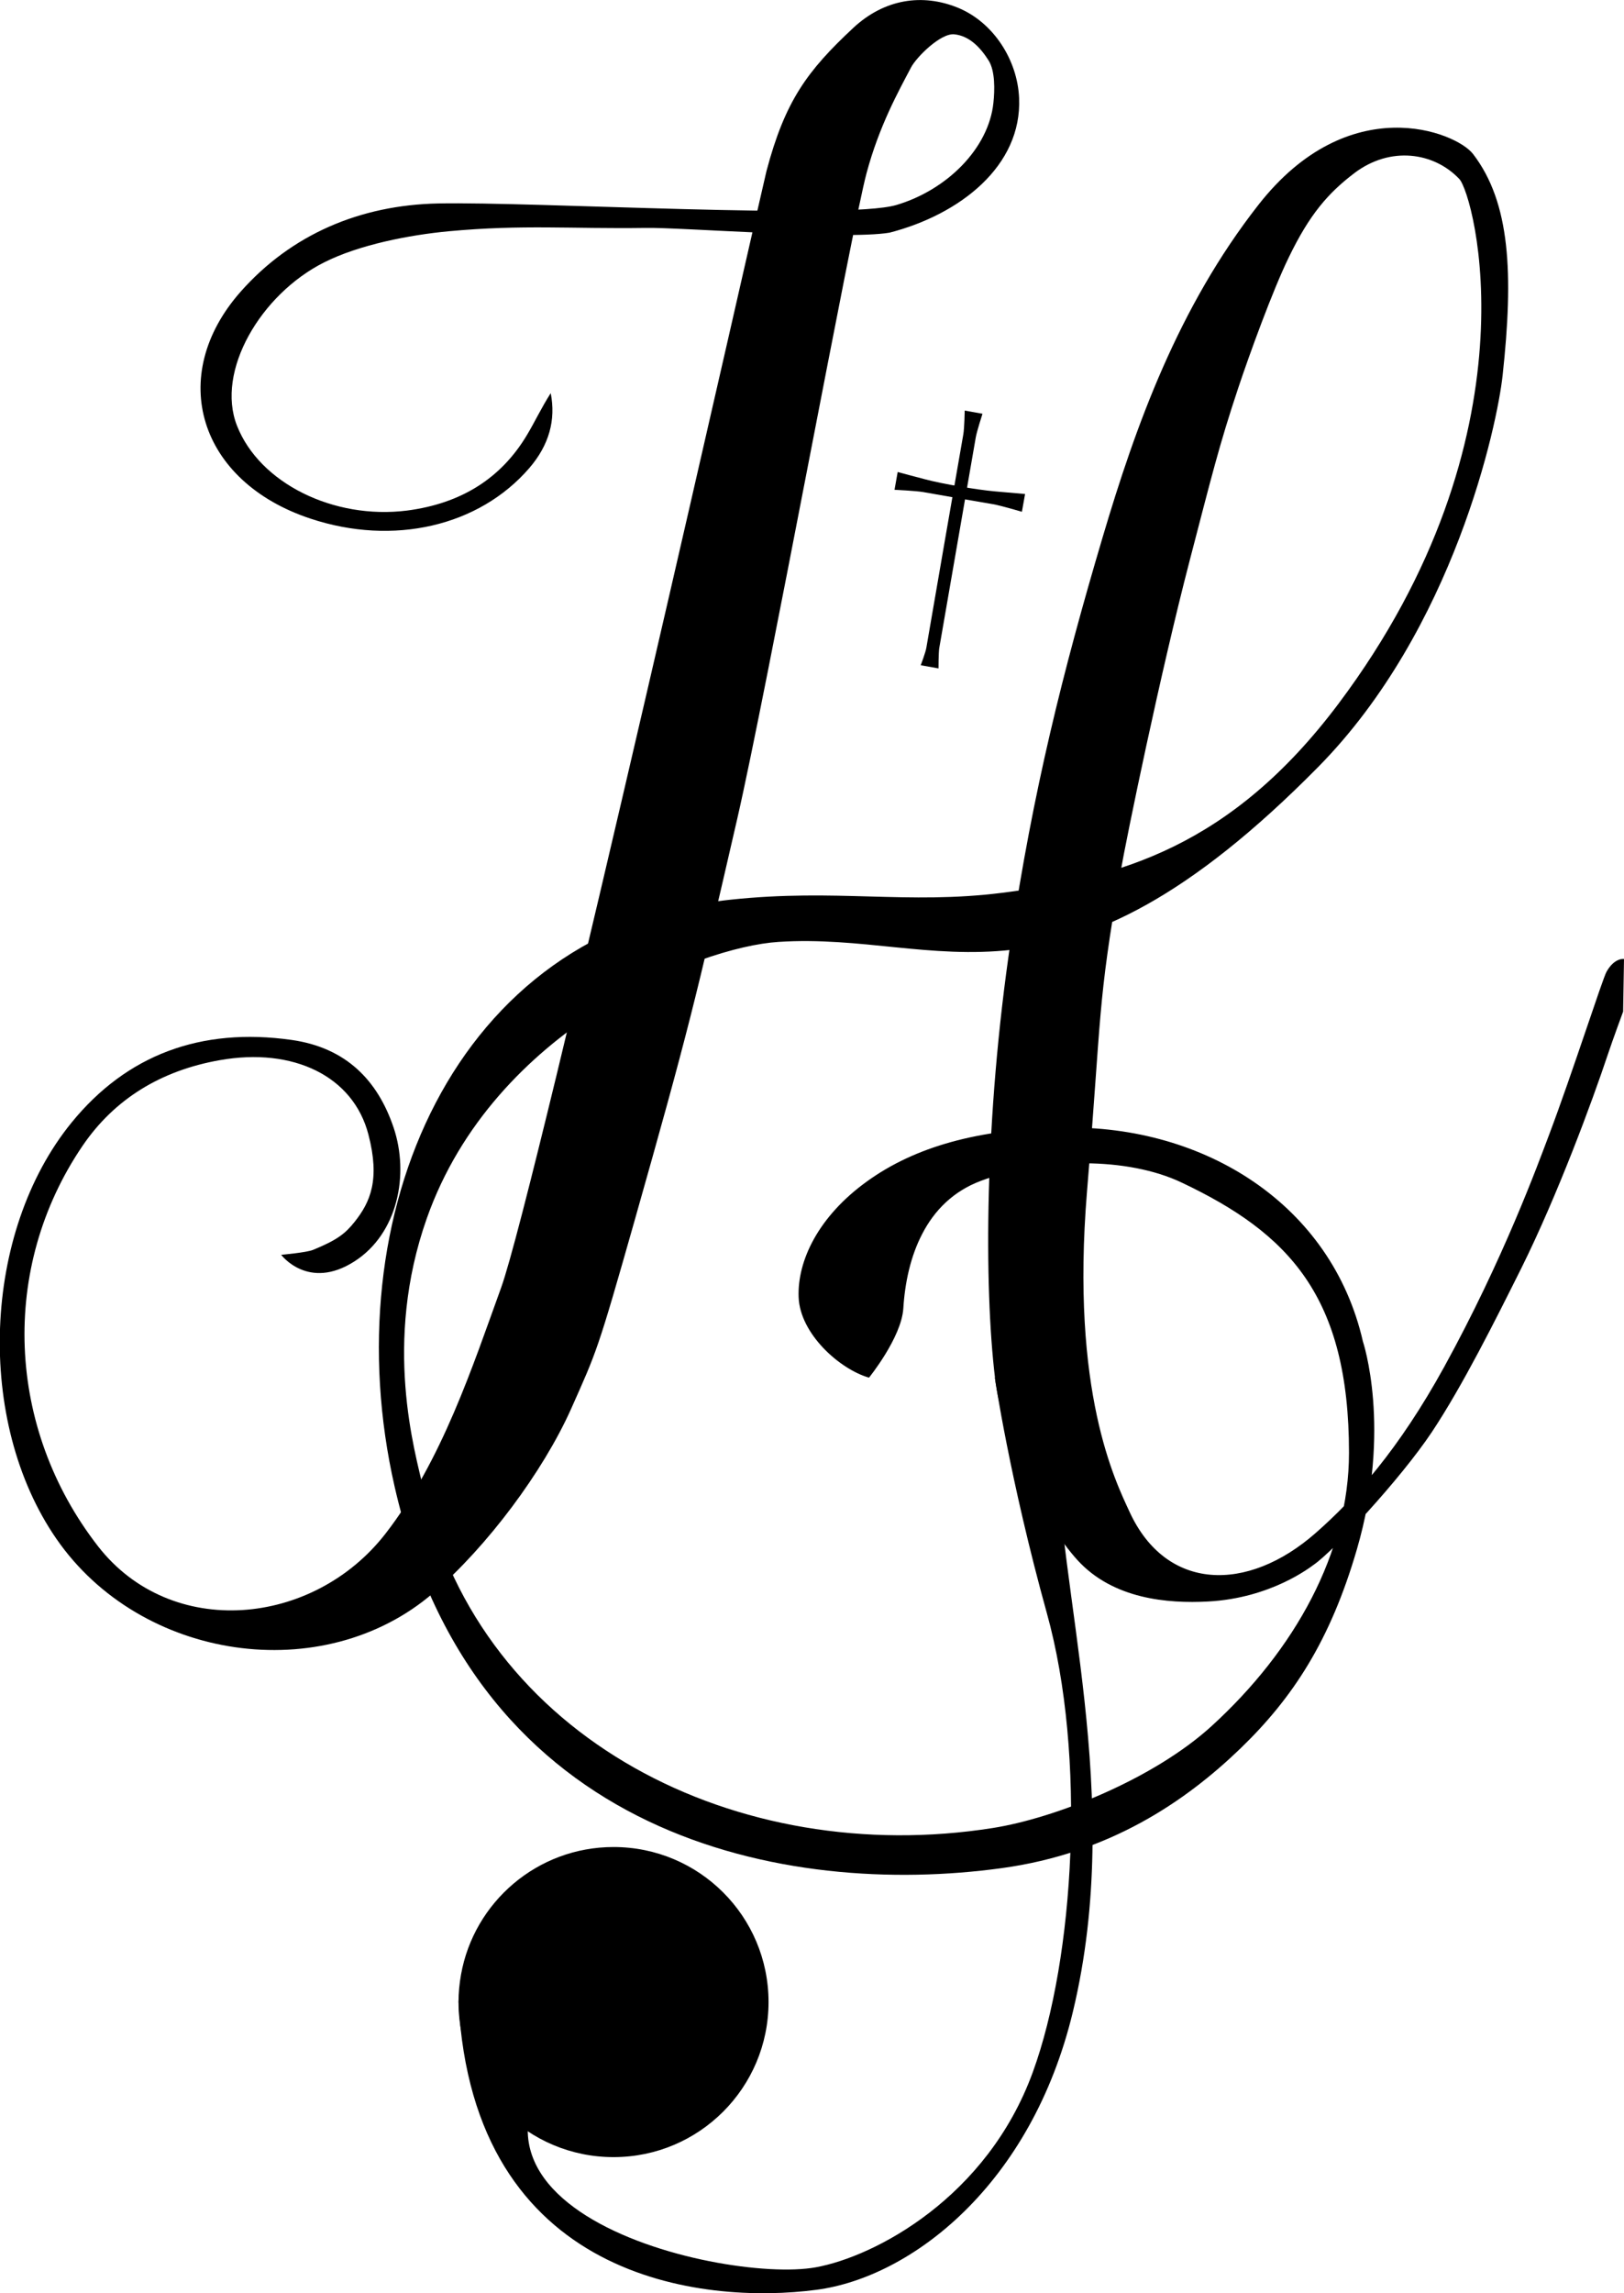
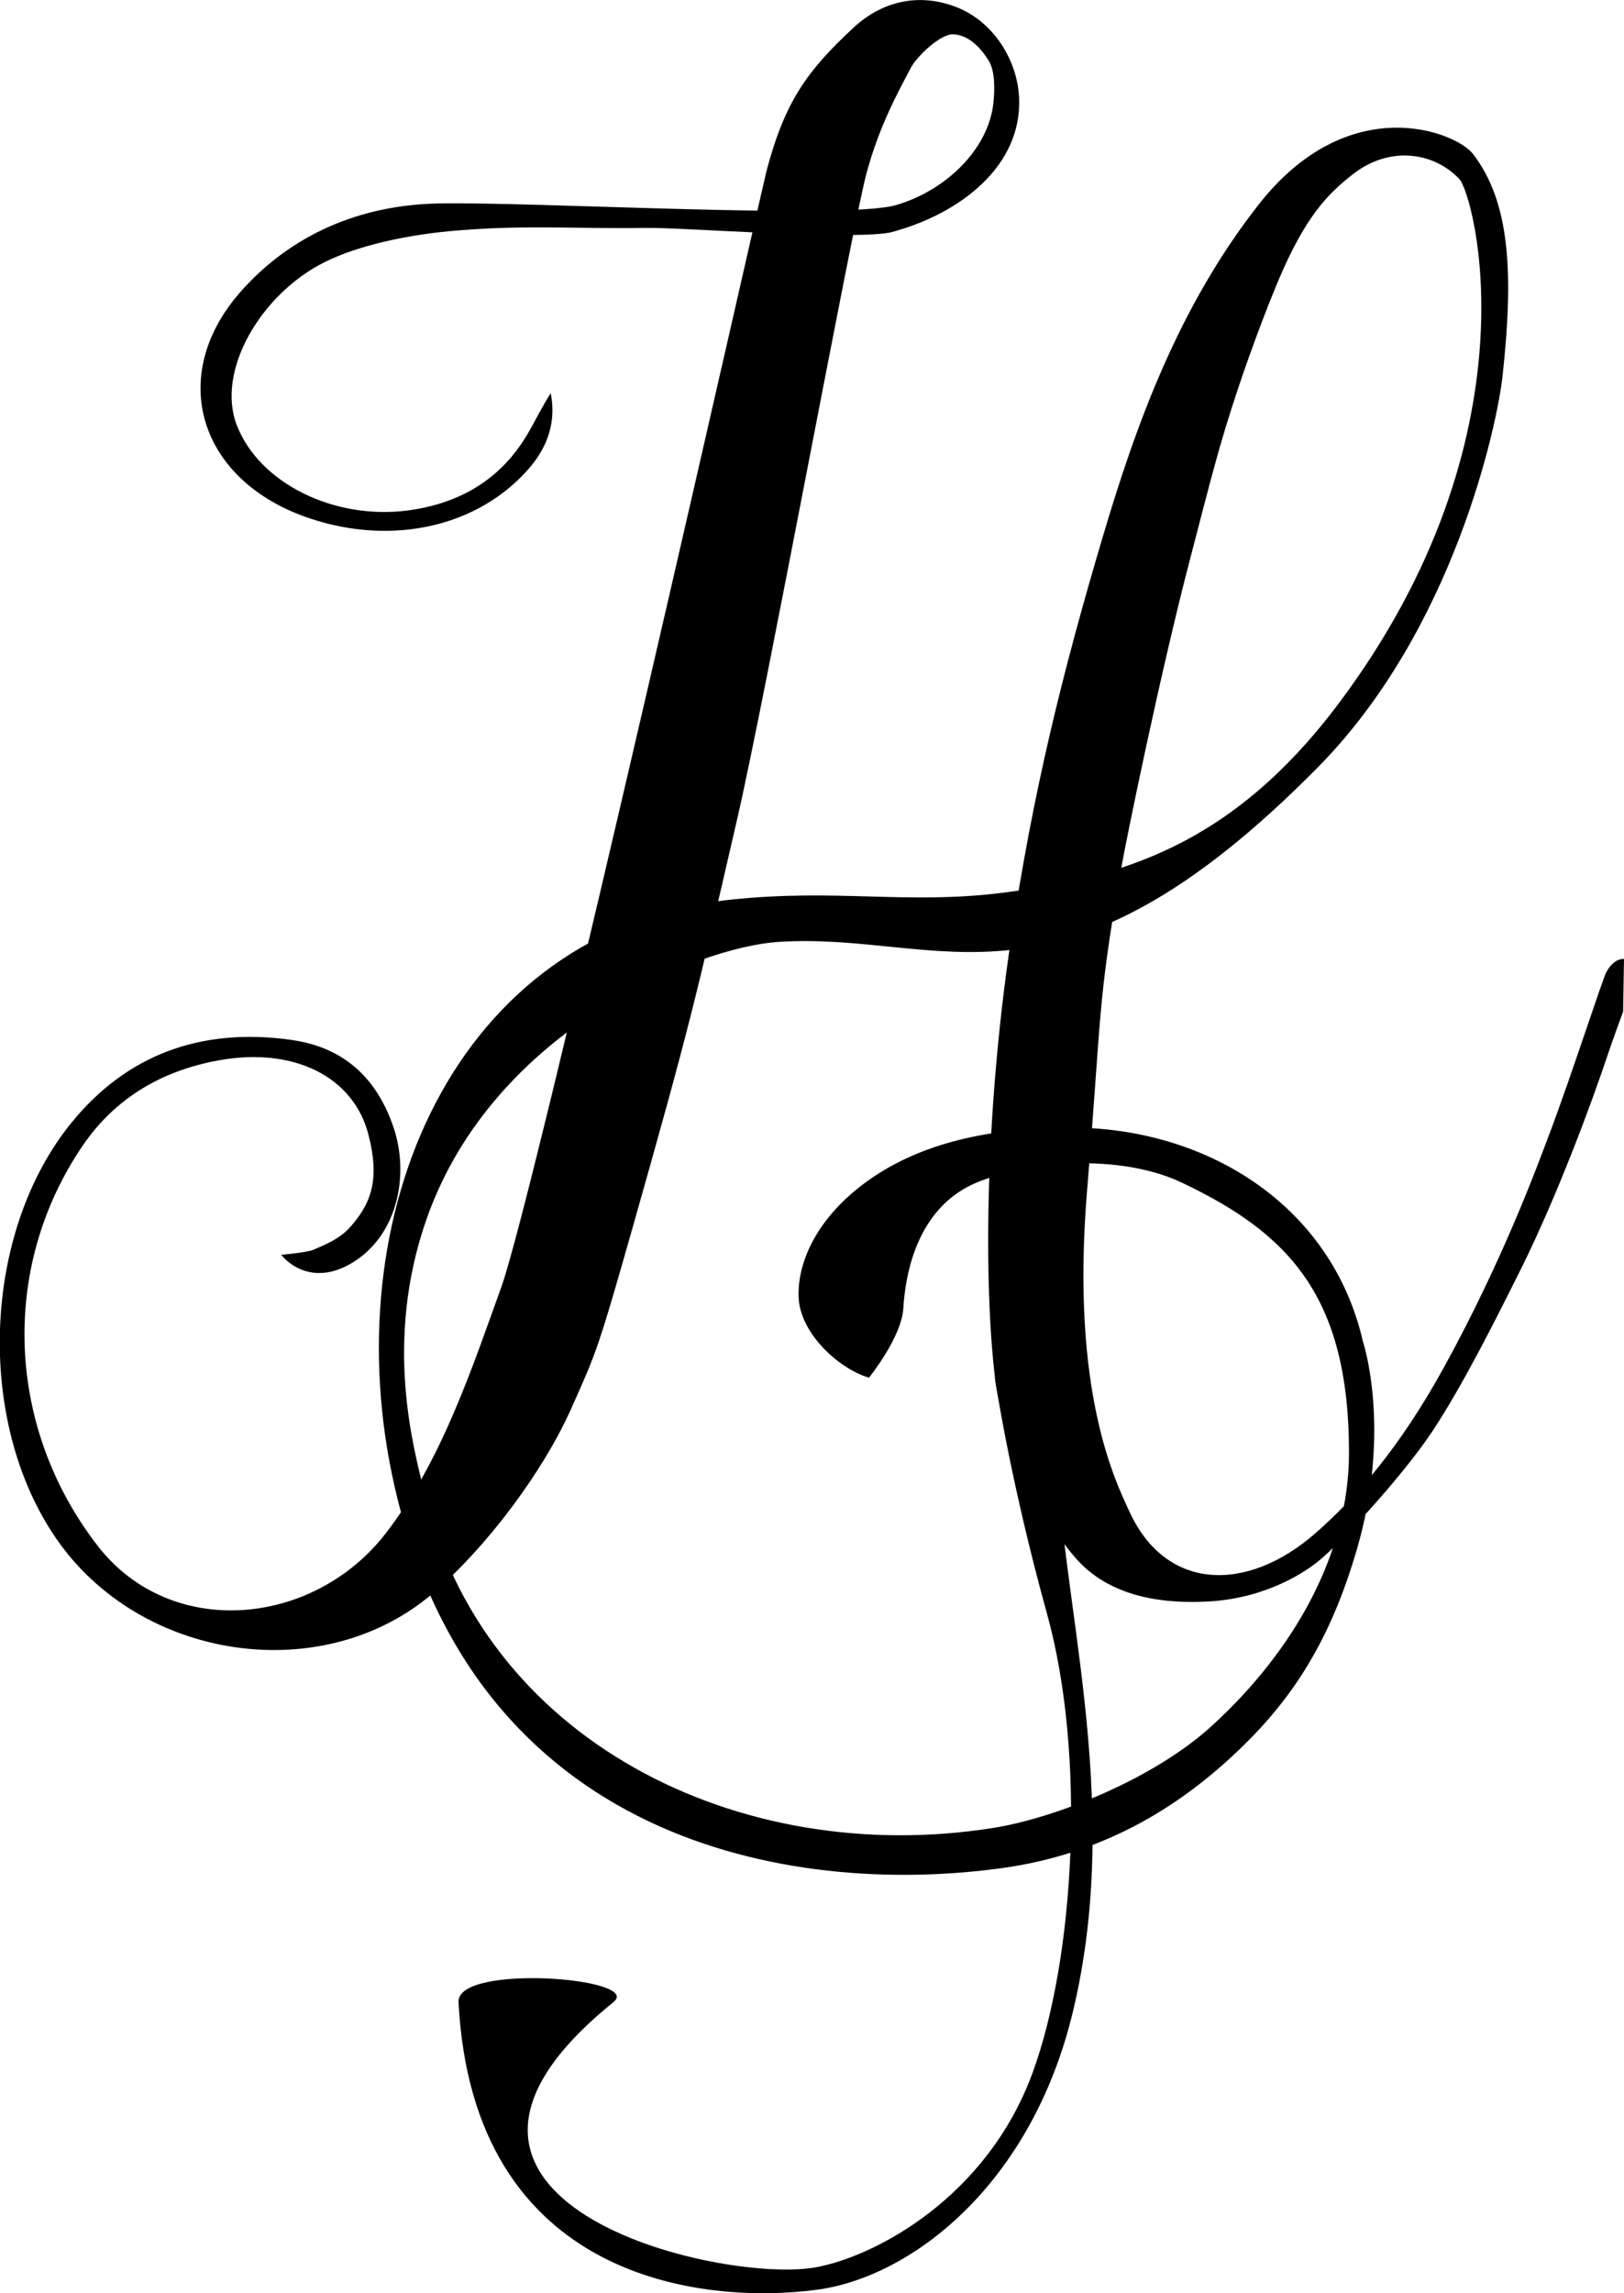
<svg xmlns="http://www.w3.org/2000/svg" version="1.1" id="Capa_1" x="0px" y="0px" viewBox="0 0 923 1303" style="enable-background:new 0 0 923 1303;" xml:space="preserve">
  <g>
    <g>
      <g>
        <path d="M749.1,435.9c77.3-78.3,101.9-194.7,104.9-222.5c6.3-57.8,4.4-98.3-16.8-125.9c-9.7-12.6-70.5-36.8-121.9,28.8     c-45.7,58.3-69.8,125.5-88.6,188.9c-22.7,76.5-39.7,144.7-52.2,229.1c-15.1,101.2-15.2,196.9-9,248.5     c4.3,36.2,27.6,82.5,46.9,103.7c20.3,22.2,51.4,24.7,74.1,23.5c36.2-1.9,58.7-19.9,60.3-21c10.9-7.5,48.9-48.2,67-75.3     c17.6-26.5,36-63.4,50.8-93c20.7-41.7,40.3-94.8,49.2-121.5c2.9-8.7,8.7-24.4,8.7-24.4l0.5-29.9c0,0-5.3-0.9-9.9,7.2     c-2.3,4-19.4,57.5-32.6,92.5c-6.4,16.9-26,70.8-59.7,132.1c-25.8,46.9-50.8,74.9-73.2,94.5c-38.7,33.9-84.7,33-105.5-11.9     c-8.1-17.6-33.7-68.1-24.3-182.3c8.5-103,5.7-104.7,18.9-180.7c3.7-21.3,22.9-114.2,39.4-177.6c12.6-48.3,16.7-65.4,27.7-98.4     c6.2-18.6,19.5-55.3,28.7-74.1c11.7-24.2,22.2-36.4,37.2-47.8c20.4-15.5,45.2-12,59.7,3.3c8.4,8.9,45.7,145.8-68.7,298.2     c-60.9,81.1-124.4,99-191.1,107.4c-54,6.8-94.3-2.5-154.3,3.9c-157.3,16.7-226.1,179.9-191,333.6     c45.8,200.9,223.3,233.4,345,216.7c61.3-8.4,104.5-37.9,135.8-68.1c29.7-28.7,51-61.2,66.1-113.1c20-68.7,3.4-118.1,3.4-118.1     c-17.7-77.5-89.6-122.9-170.3-121.5C556,641.4,520,651.7,493,671.1c-27.9,20-39.9,45.3-39.1,66c0.8,20.8,23.3,40.9,40,45.7     c0,0,18.4-22.7,19.5-39.3c0.9-14.7,4.1-29.6,10.7-42.3c6.9-13.4,17.6-24.3,33.3-30.2c35.8-13.4,83.6-13.6,114.1,0.9     c61.3,29,95.2,64.9,95.2,153.6c0,56.6-30.7,112-78,155.2c-33.2,30.3-89,52.4-124.5,58c-144.5,22.8-290.9-50-323.5-192.5     c-4.9-21.5-23.2-83,1.9-154c38.2-108,154.6-154.1,199.8-157C536,529.1,600.7,586.3,749.1,435.9z" />
        <path d="M505.6,132.2c40.2-10.4,75.3-38,73.6-76.5c-0.9-21.5-14.5-43.1-35-51.4c-19.8-8-41.4-5.1-59.3,11.6     c-26,24.3-38.7,41.3-49.3,81.4c-2,7.6-131.3,580.6-150.8,634.4c-16.1,44.4-33.6,98.3-65.6,139.6c-41.1,53.1-122,60.6-163.5,7.3     C3.5,811.4-0.2,720.4,46.9,651.1c18.1-26.6,44.5-42.8,78-48.7c41.7-7.4,75.9,9,84.5,42.3c6.7,25.7,1,38.4-7.8,49.5     c-5.4,6.8-10,10.4-23.7,16c-3.6,1.5-18.1,2.8-18.1,2.8s15.4,20.6,41.7,3.7c24.6-15.8,31.2-49.3,22.2-76     c-9-26.7-26.9-45.4-58-49.8c-51.7-7.3-93.7,8.6-124.9,46.8c-51,62.5-54.8,170-8.8,236.6c47.9,69.5,151.7,84.7,214.3,30.8     c30.6-26.4,62.3-68.8,78.3-104.6c14.6-32.8,15-32.7,36-106.7C391.4,585.1,395,569.5,419,465.3c16.6-72.2,65.3-336.5,73.5-366.9     c7.2-26.9,18.2-46.6,25.3-60.1c2.9-5.6,16.7-19.6,24.6-18.8c8.6,0.9,14.8,7.5,19.5,14.9c3.7,5.9,3.5,16.7,2.7,24.1     c-2.7,25.7-26.2,49.4-55.2,58c-29,8.5-205.5-2-260.3-0.9c-44.5,0.9-83.5,17.6-112.3,50.1c-42.4,48-23.8,108,39.7,129     c47.1,15.6,95.7,4.4,124.3-28.7c11.3-13.1,15.2-27.4,12.2-42.6c-5.2,8.1-9.3,16.8-13.4,23.6c-14.8,24.9-37.6,39.1-68.2,43.1     c-41.8,5.3-83.9-15.6-96.7-48.2c-12.2-31,13.5-74.7,49.5-92.8c20-10.1,48.5-15.6,70.9-17.7c42.1-3.9,69.3-1.3,111.8-1.9     C386.9,129.1,480,136.5,505.6,132.2z" />
-         <path d="M436.8,1137.6c0,48.6-39.4,88.1-88.1,88.1s-88.1-39.4-88.1-88.1c0-5.3,0.5-10.4,1.4-15.5c7.3-41.3,43.4-72.6,86.7-72.6     C397.4,1049.5,436.8,1088.9,436.8,1137.6z" />
        <path d="M623.1,802.9c0,0-22.4-19.8-22.4,16.1c0.1,84.8,38.7,200.6,9.1,324C586.2,1241.5,518,1294,464,1301.1     c-64.4,8.5-195.2-5.1-203.4-163.5c-1.1-22,105.2-13.8,88.1,0c-140,113,60.5,160.6,115,150.7c33.5-6.1,97.3-39.5,123.3-110.9     c23.7-64.9,30.5-179.7,8-260.7c-21.2-76.5-29.6-134-29.6-134L623.1,802.9z" />
      </g>
      <g>
-         <path d="M533.4,379.8l-10.1-1.8c0,0,2.8-7.4,3.2-10c5.2-30.3,15.7-90.9,21-121.2c0.6-3.3,0.8-13.5,0.8-13.5l10.1,1.8     c0,0-3.2,9.9-3.8,13.3c-5.2,30-15.6,90-20.8,120C533.4,371.2,533.4,379.8,533.4,379.8z" />
-         <path d="M582.6,280.7l-1.8,10.1c0,0-12.2-3.6-16.4-4.3c-9.9-1.7-29.8-5.1-39.7-6.9c-4-0.7-16.3-1.3-16.3-1.3l1.8-10.1     c0,0,11.8,3.2,15.8,4.2c9.7,2.6,29.4,5.9,39.4,6.8C569.8,279.6,582.6,280.7,582.6,280.7z" />
-       </g>
+         </g>
    </g>
  </g>
</svg>